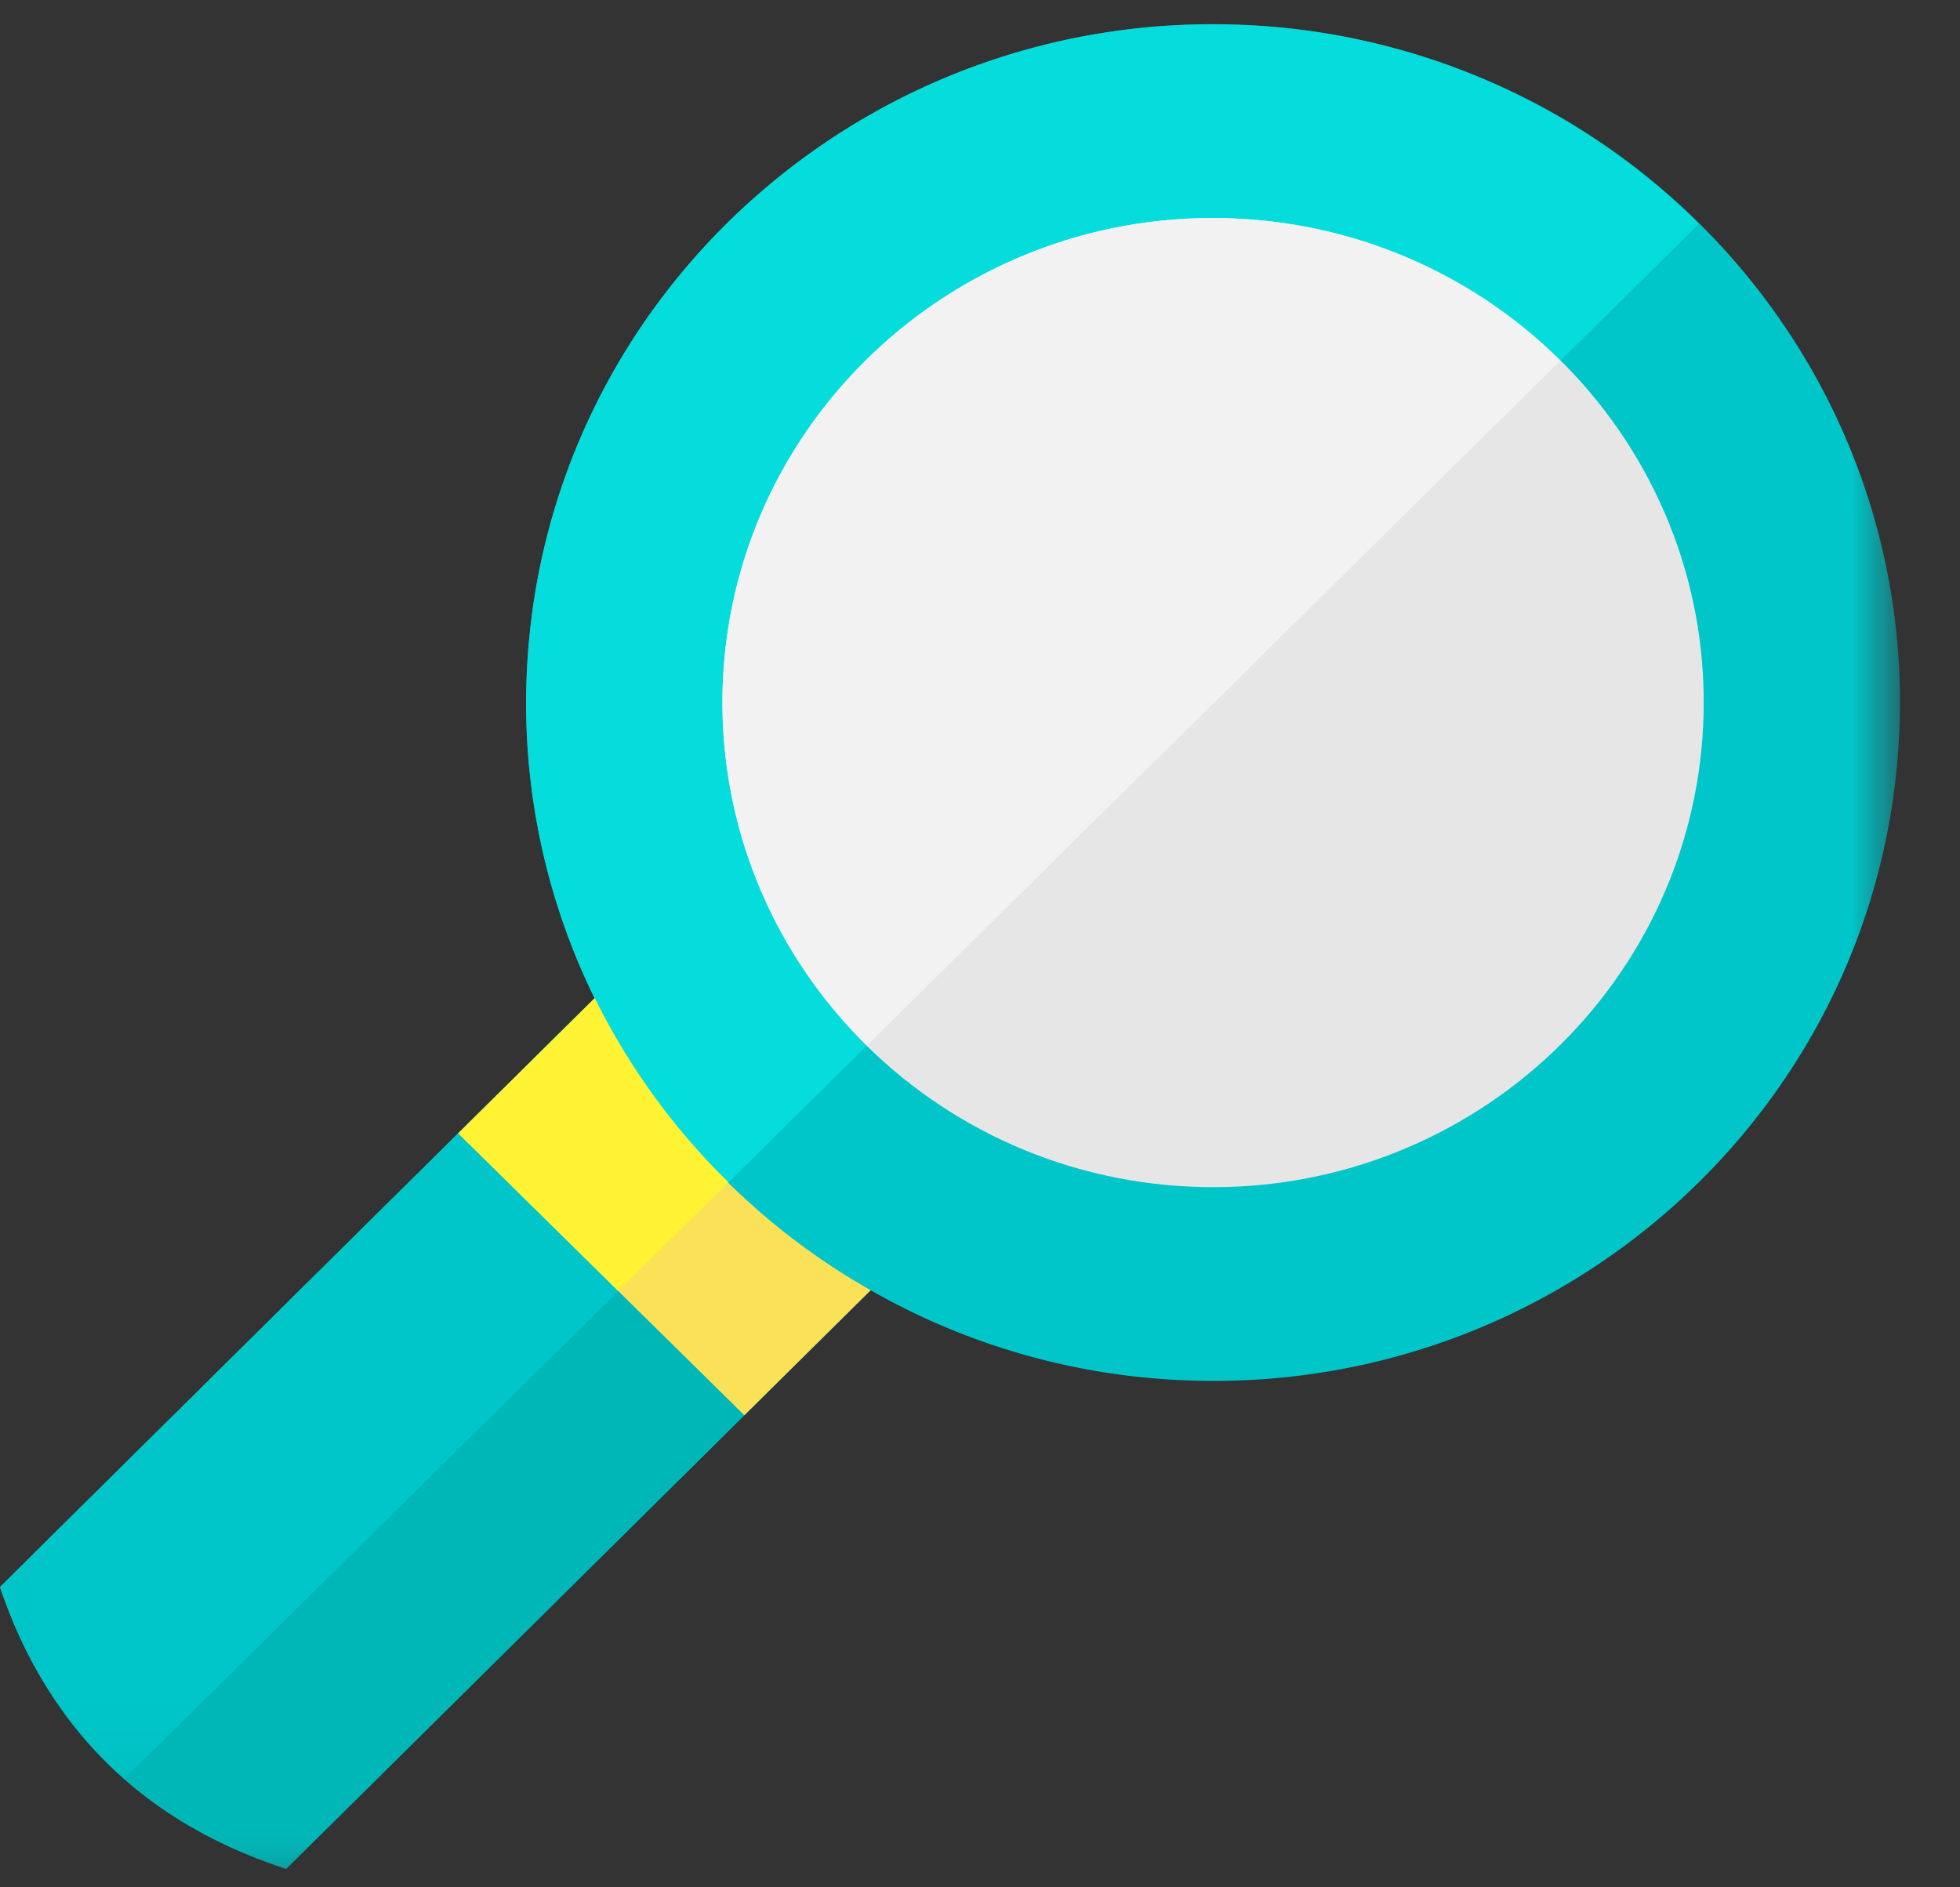
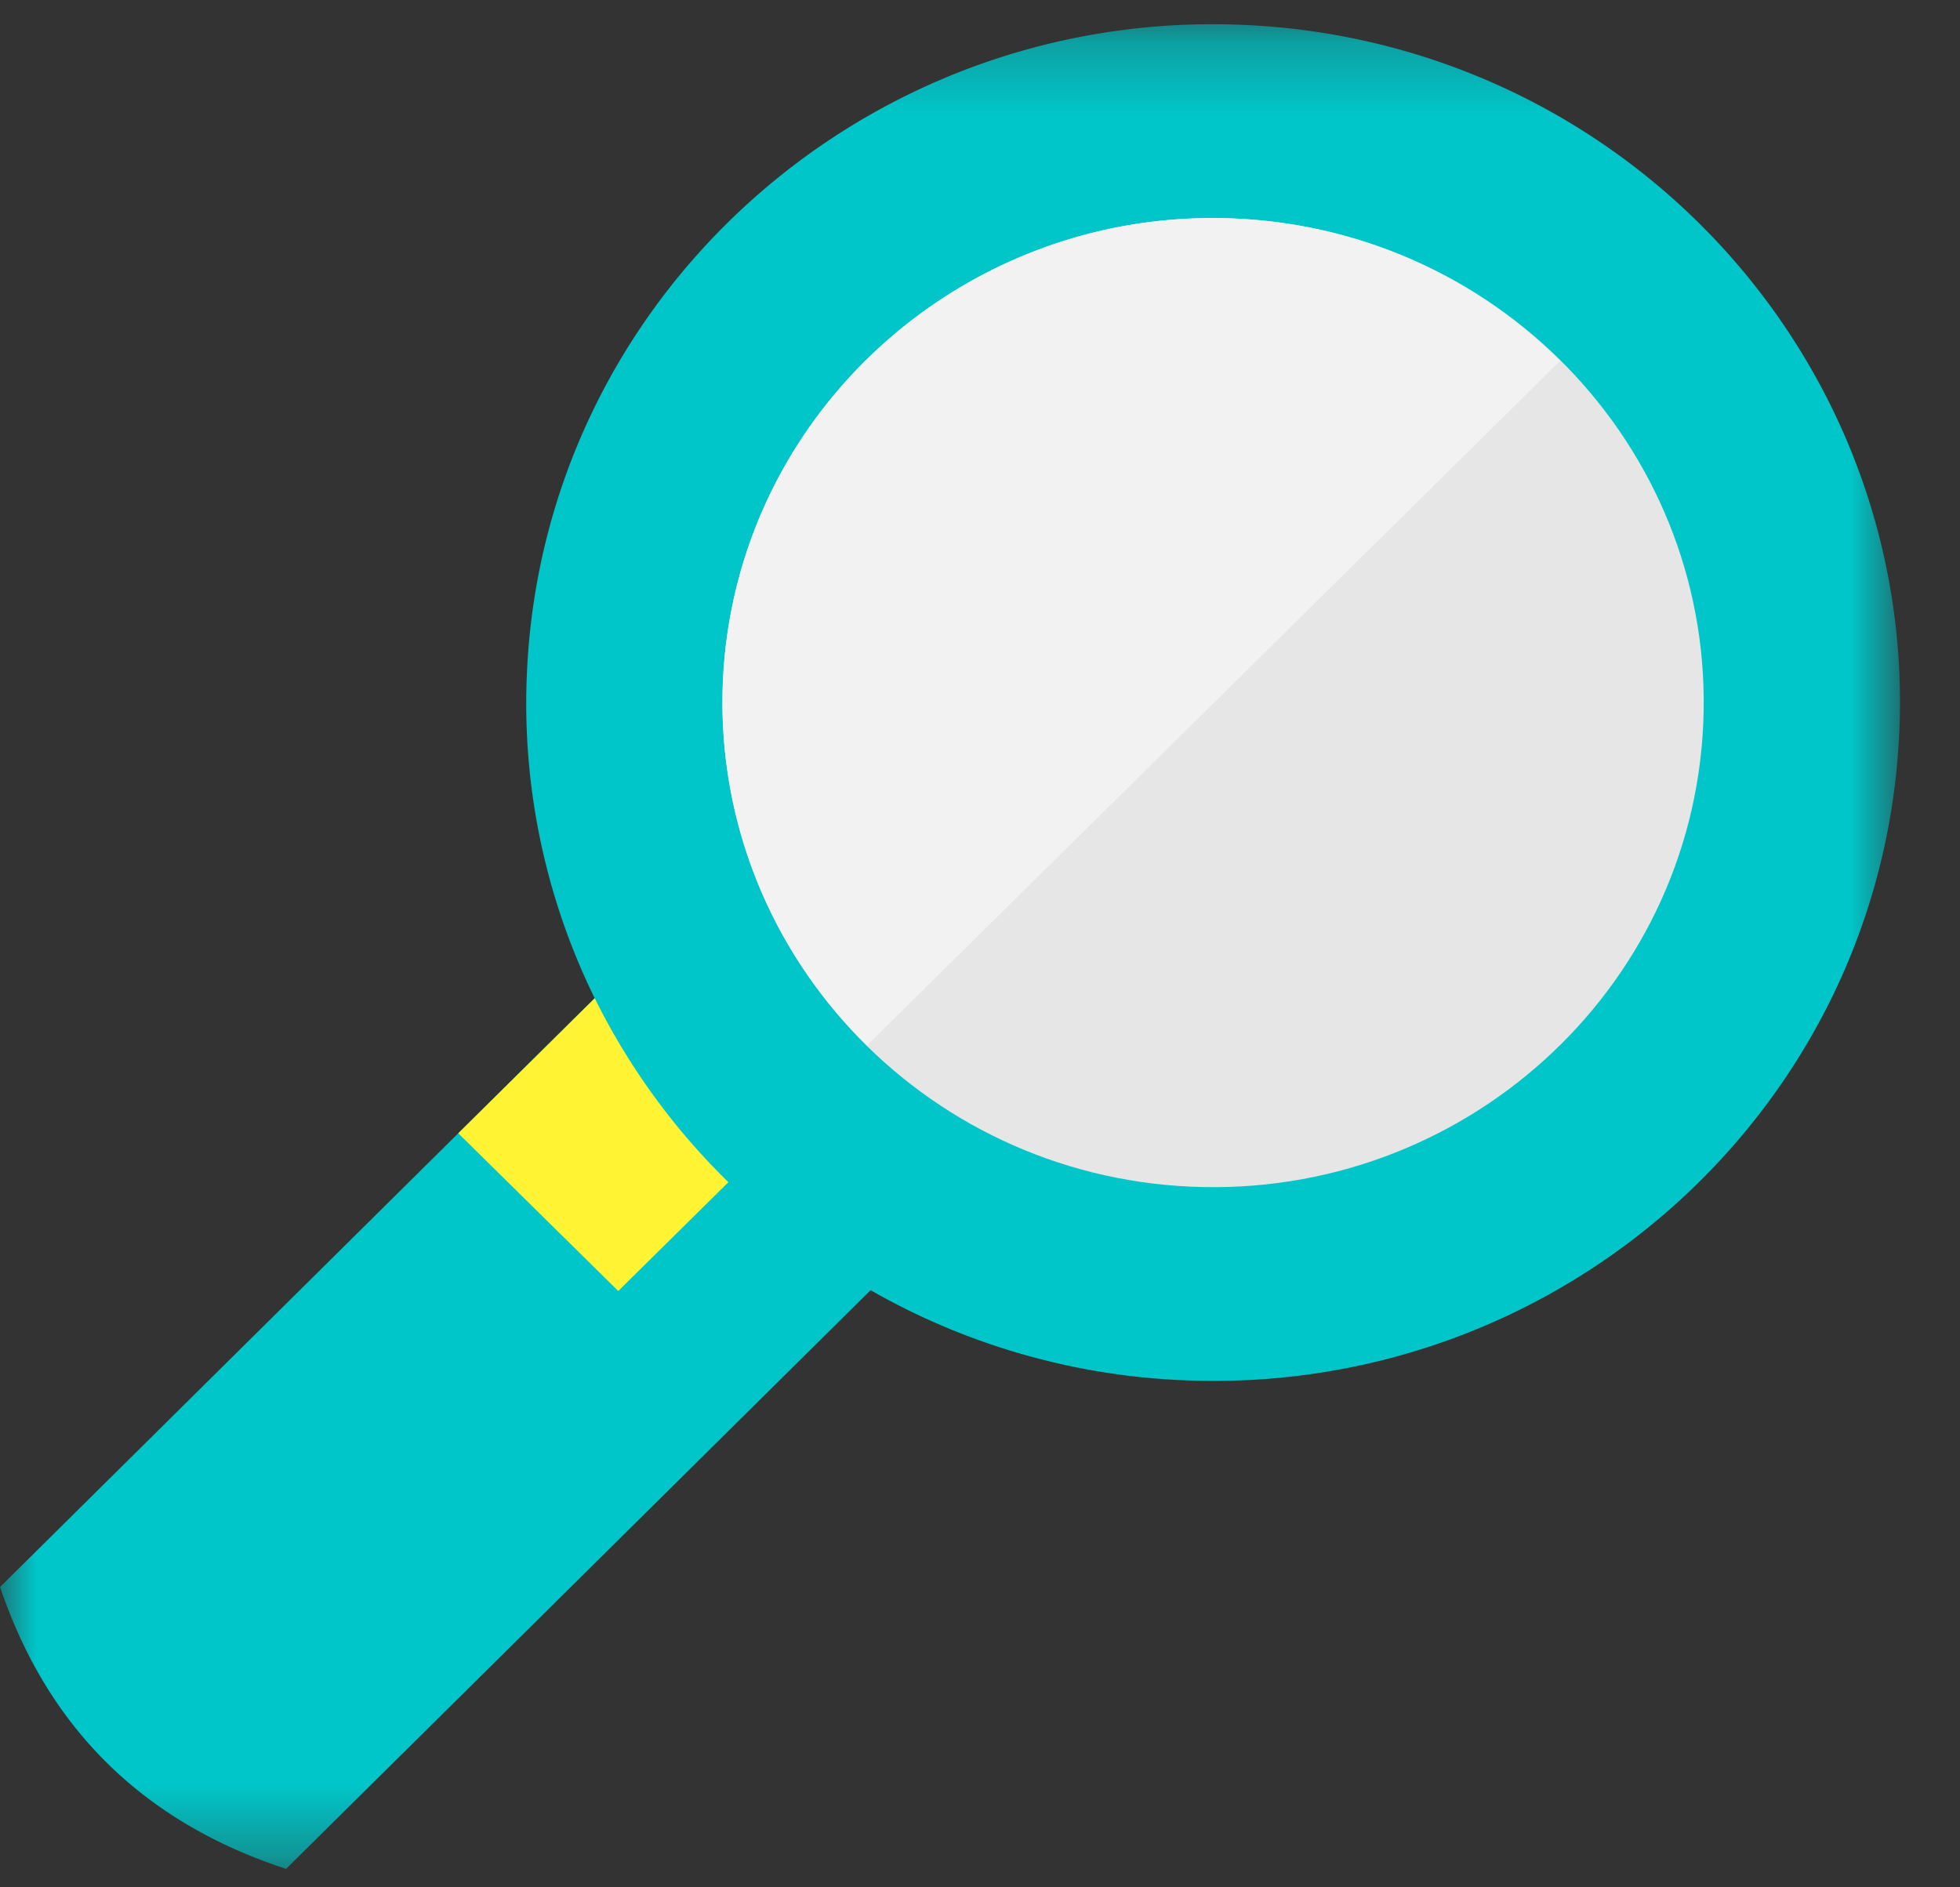
<svg xmlns="http://www.w3.org/2000/svg" xmlns:xlink="http://www.w3.org/1999/xlink" width="27" height="26" viewBox="0 0 27 26">
  <rect x="0" y="0" width="27" height="26" fill="#333333" stroke="none" />
  <defs>
    <path id="a" d="M26.172 1.254v25.412H.001V1.254z" />
    <path id="c" d="M0 12V.004h11.993v11.994z" />
    <path id="e" d="M0 10.754V.004h10.034v10.75z" />
  </defs>
  <g fill="none" fill-rule="evenodd">
    <g transform="translate(0 -.92)">
      <mask id="b" fill="#fff">
        <use xlink:href="#a" />
      </mask>
      <path fill="#00C6C9" d="M26.164 11.013c.23-5.156-3.814-9.523-9.035-9.75-5.22-.228-9.64 3.767-9.87 8.923a9.207 9.207 0 0 0 .933 4.485L.001 22.783c.657 1.944 1.972 3.239 3.94 3.883l8.052-7.972a9.47 9.47 0 0 0 4.3 1.24c5.22.23 9.64-3.765 9.87-8.921" mask="url(#b)" />
    </g>
-     <path fill="#05DDDD" d="M17.13.343C11.908.115 7.49 4.109 7.257 9.265a9.212 9.212 0 0 0 .934 4.487L.001 21.864c.366 1.083.945 1.956 1.717 2.636L23.402 3.085A9.466 9.466 0 0 0 17.129.343" />
    <path fill="#E6E6E6" d="M23.463 9.974c-.166 3.684-3.322 6.536-7.051 6.374-3.729-.163-6.618-3.282-6.453-6.964.165-3.683 3.322-6.538 7.05-6.374 3.73.163 6.619 3.28 6.454 6.964" />
    <path fill="#F2F2F2" d="M17.01 3.01c-3.73-.163-6.887 2.691-7.052 6.373a6.61 6.61 0 0 0 1.986 5.018l9.547-9.429a6.762 6.762 0 0 0-4.482-1.961" />
    <g transform="translate(0 13.747)">
      <mask id="d" fill="#fff">
        <use xlink:href="#c" />
      </mask>
-       <path fill="#00B7B7" d="M8.193.005L0 8.117c.659 1.944 1.972 3.238 3.942 3.882l8.051-7.972a9.441 9.441 0 0 1-3.8-4.022" mask="url(#d)" />
    </g>
    <g transform="translate(0 13.747)">
      <mask id="f" fill="#fff">
        <use xlink:href="#e" />
      </mask>
-       <path fill="#00C6C9" d="M8.193.005L0 8.117c.367 1.082.945 1.957 1.718 2.637l8.316-8.215A9.31 9.31 0 0 1 8.193.005" mask="url(#f)" />
    </g>
-     <path fill="#FBE158" d="M10.254 19.496l1.74-1.722a9.418 9.418 0 0 1-3.8-4.023l-1.881 1.863 3.94 3.882z" />
    <path fill="#FFF333" d="M8.193 13.752l-1.88 1.86 2.204 2.173 1.517-1.499a9.31 9.31 0 0 1-1.841-2.534" />
  </g>
</svg>